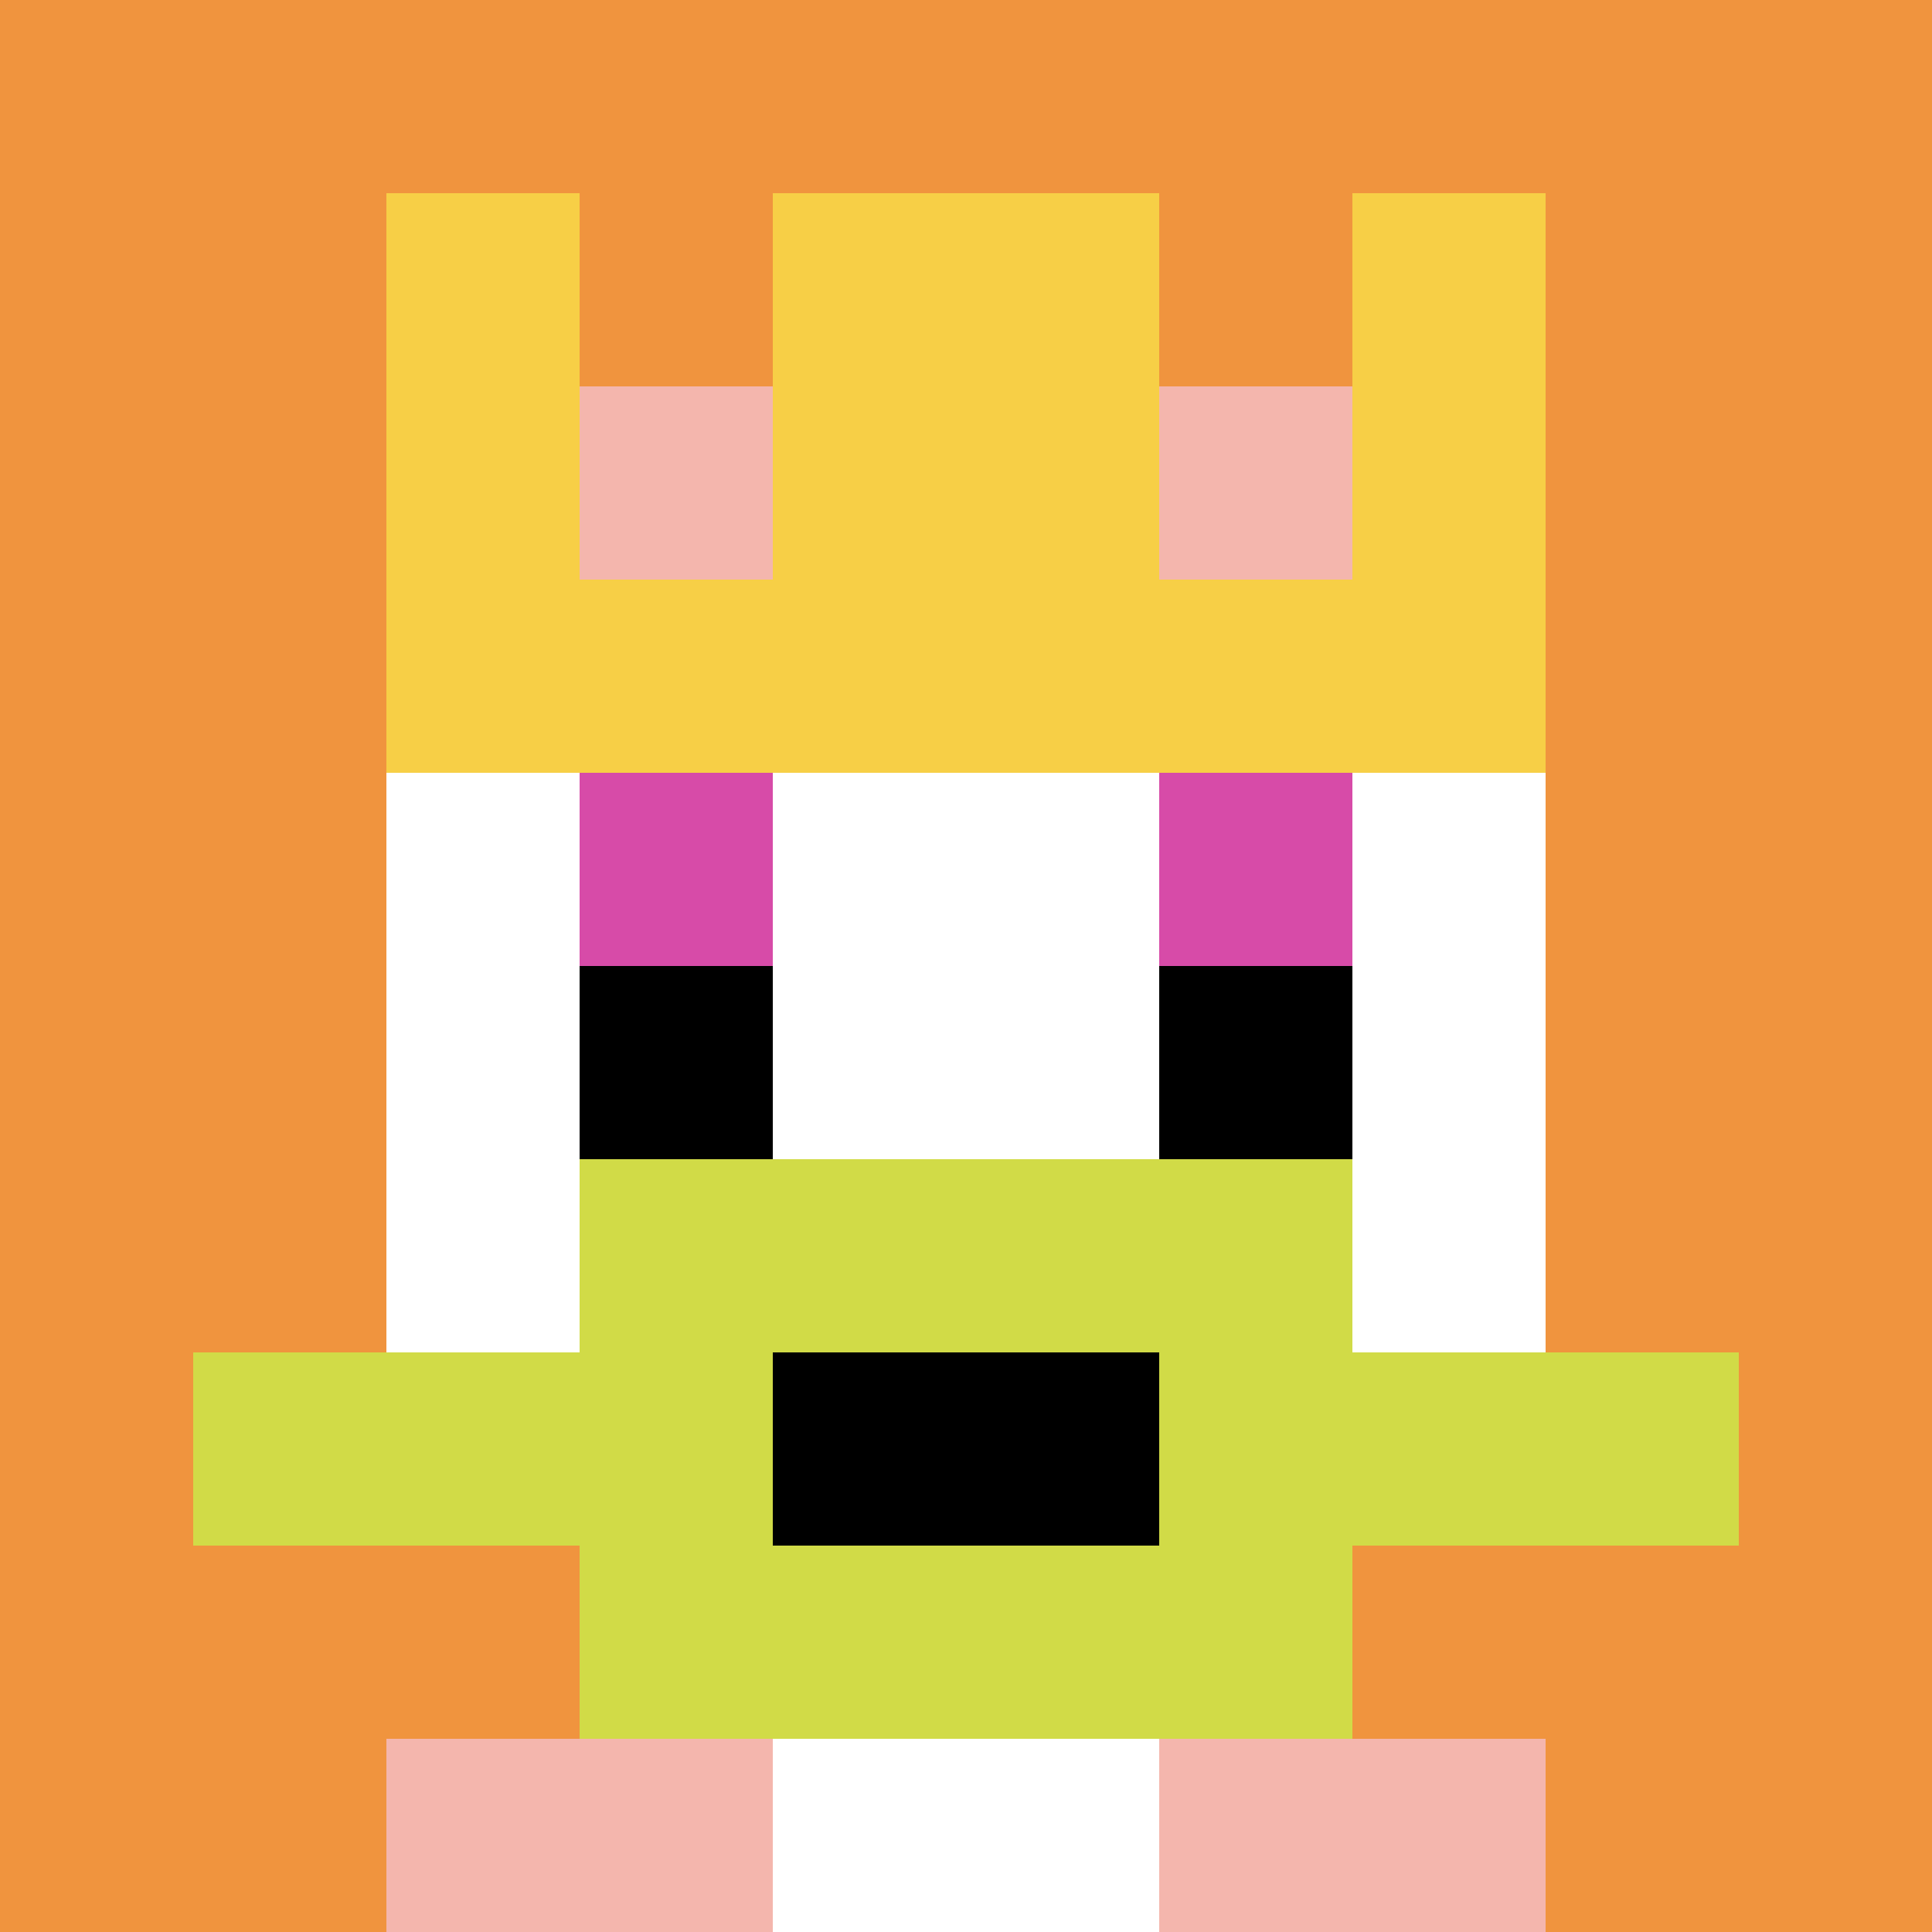
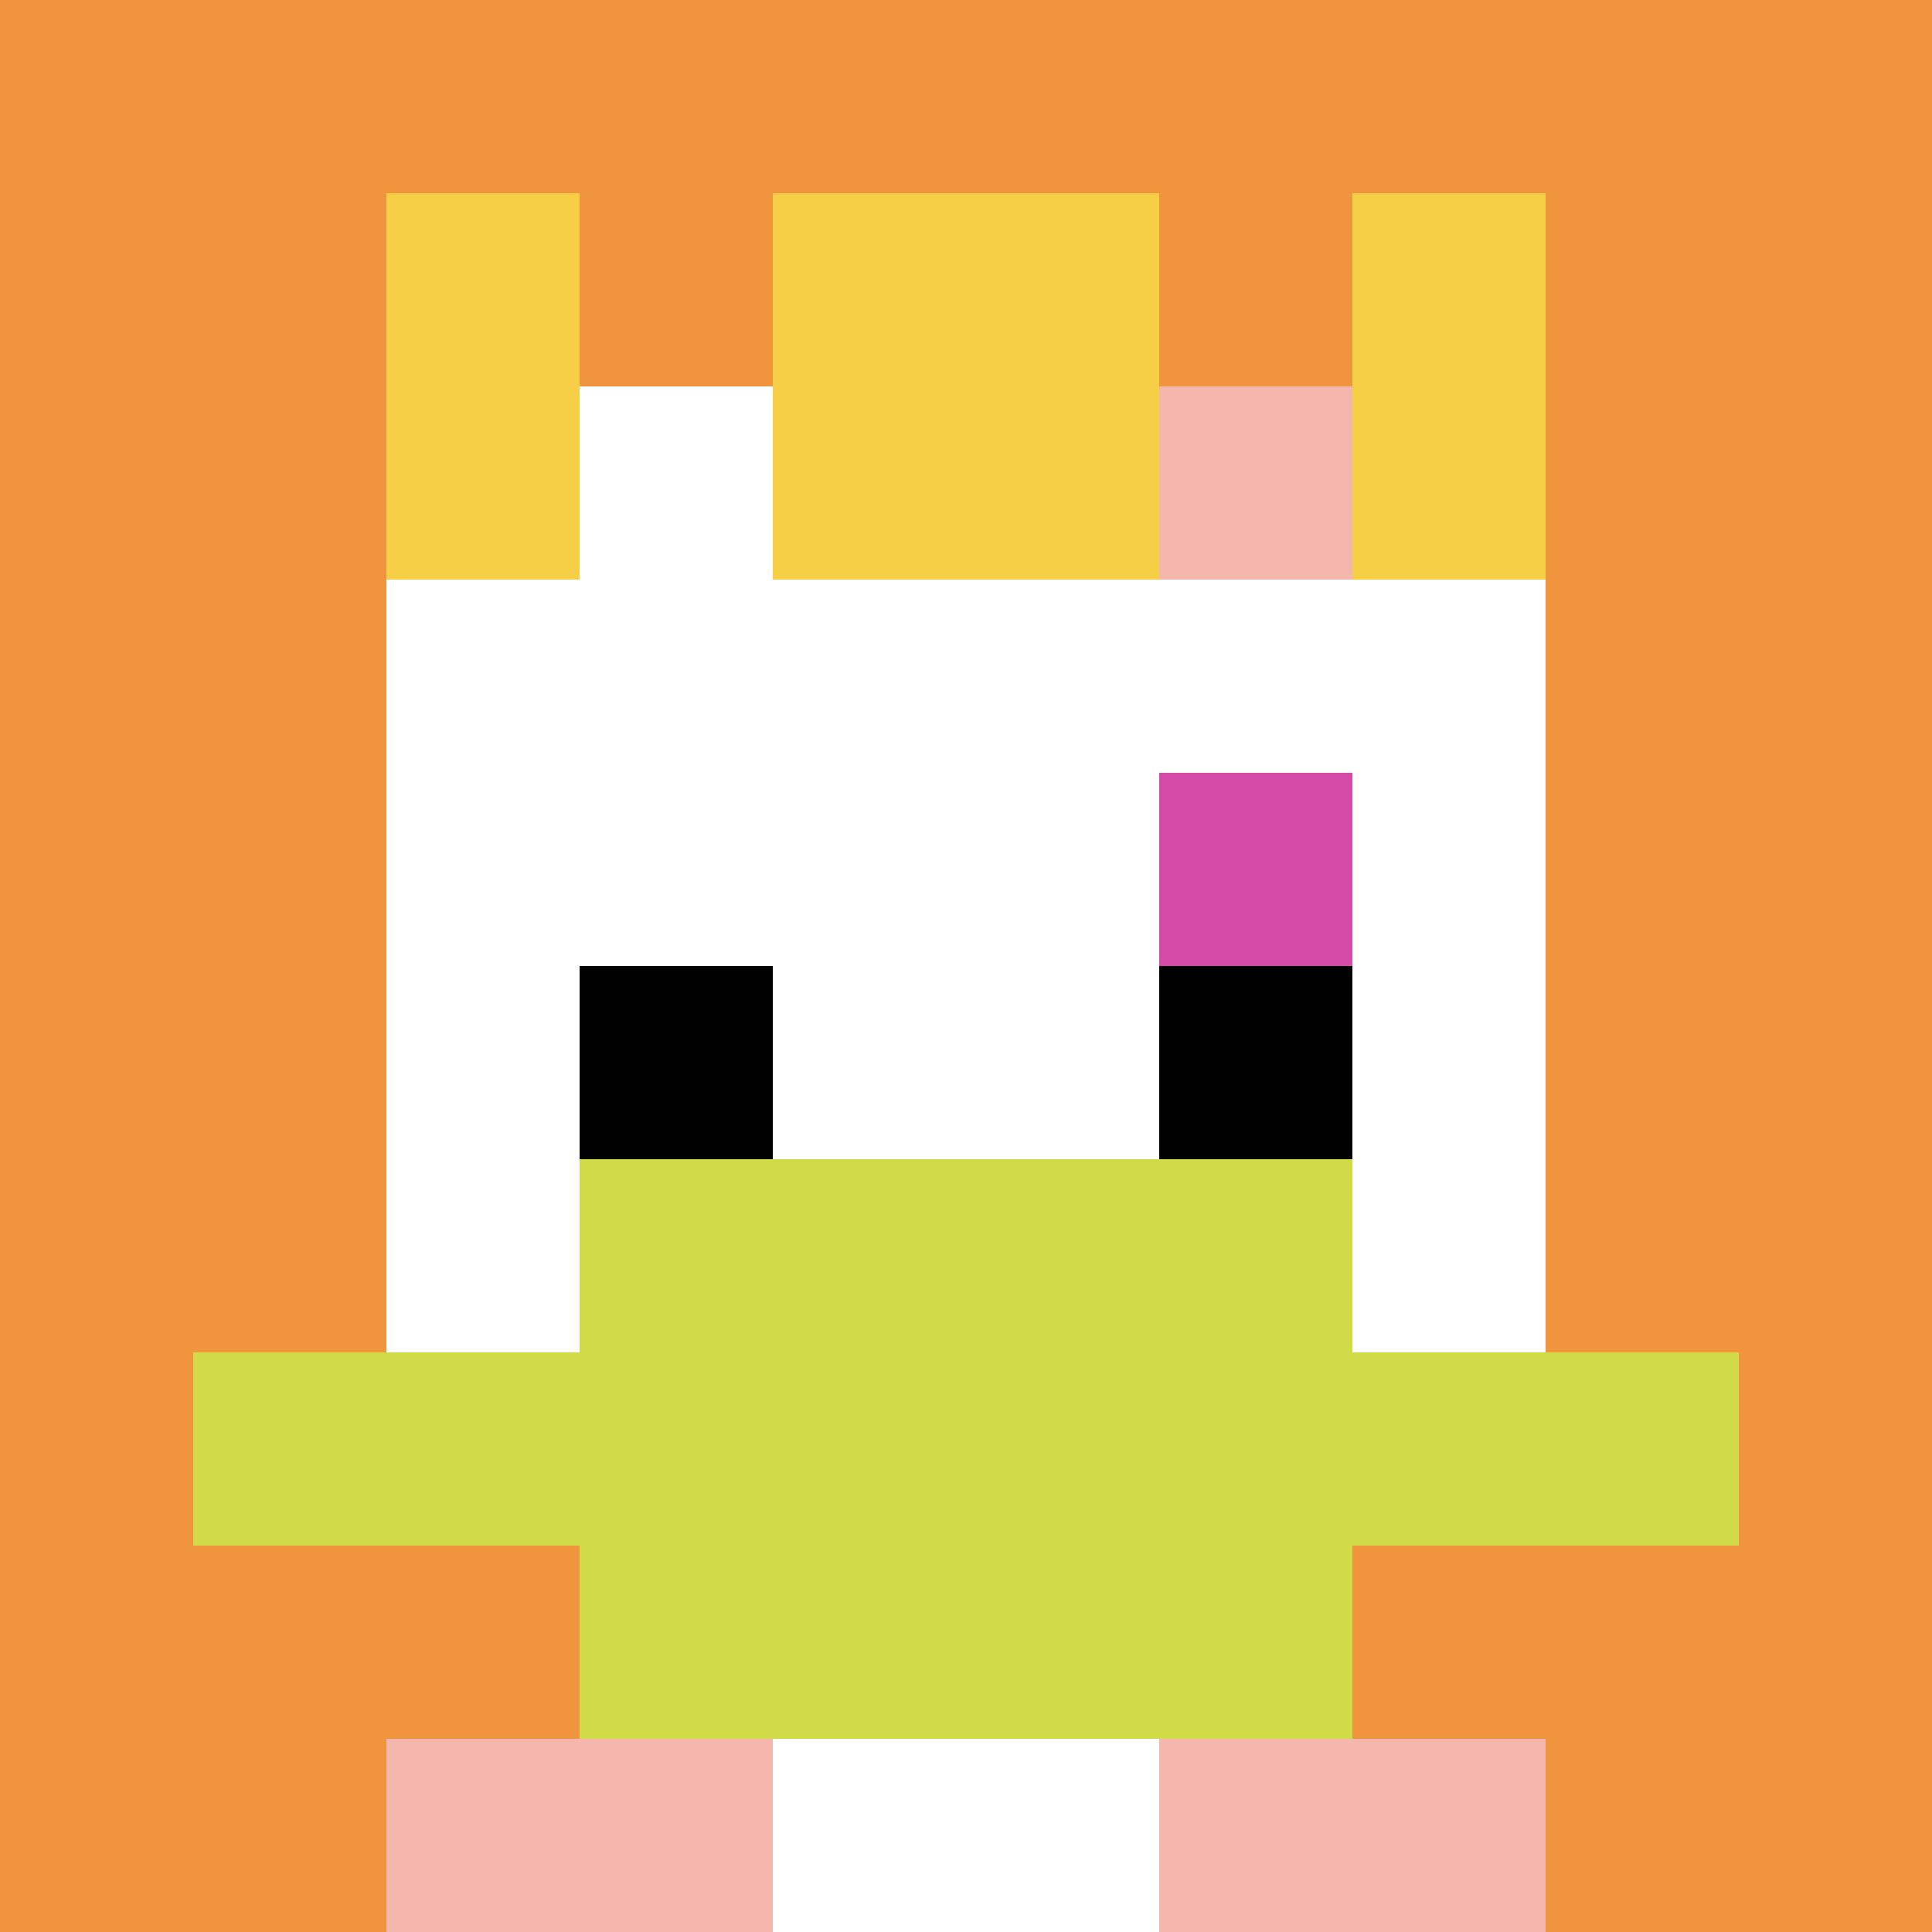
<svg xmlns="http://www.w3.org/2000/svg" version="1.1" width="780" height="780">
  <title>'goose-pfp-38804' by Dmitri Cherniak</title>
  <desc>seed=38804
backgroundColor=#ffffff
padding=20
innerPadding=0
timeout=500
dimension=1
border=false
Save=function(){return n.handleSave()}
frame=43

Rendered at Sun Sep 15 2024 18:07:56 GMT+0300 (Восточная Европа, летнее время)
Generated in &lt;1ms
</desc>
  <defs />
  <rect width="100%" height="100%" fill="#ffffff" />
  <g>
    <g id="0-0">
      <rect x="0" y="0" height="780" width="780" fill="#F0943E" />
      <g>
        <rect id="0-0-3-2-4-7" x="234" y="156" width="312" height="546" fill="#ffffff" />
        <rect id="0-0-2-3-6-5" x="156" y="234" width="468" height="390" fill="#ffffff" />
        <rect id="0-0-4-8-2-2" x="312" y="624" width="156" height="156" fill="#ffffff" />
        <rect id="0-0-1-7-8-1" x="78" y="546" width="624" height="78" fill="#D1DB47" />
        <rect id="0-0-3-6-4-3" x="234" y="468" width="312" height="234" fill="#D1DB47" />
-         <rect id="0-0-4-7-2-1" x="312" y="546" width="156" height="78" fill="#000000" />
-         <rect id="0-0-3-4-1-1" x="234" y="312" width="78" height="78" fill="#D74BA8" />
        <rect id="0-0-6-4-1-1" x="468" y="312" width="78" height="78" fill="#D74BA8" />
        <rect id="0-0-3-5-1-1" x="234" y="390" width="78" height="78" fill="#000000" />
        <rect id="0-0-6-5-1-1" x="468" y="390" width="78" height="78" fill="#000000" />
        <rect id="0-0-2-1-1-2" x="156" y="78" width="78" height="156" fill="#F7CF46" />
        <rect id="0-0-4-1-2-2" x="312" y="78" width="156" height="156" fill="#F7CF46" />
        <rect id="0-0-7-1-1-2" x="546" y="78" width="78" height="156" fill="#F7CF46" />
-         <rect id="0-0-2-2-6-2" x="156" y="156" width="468" height="156" fill="#F7CF46" />
-         <rect id="0-0-3-2-1-1" x="234" y="156" width="78" height="78" fill="#F4B6AD" />
        <rect id="0-0-6-2-1-1" x="468" y="156" width="78" height="78" fill="#F4B6AD" />
        <rect id="0-0-2-9-2-1" x="156" y="702" width="156" height="78" fill="#F4B6AD" />
        <rect id="0-0-6-9-2-1" x="468" y="702" width="156" height="78" fill="#F4B6AD" />
      </g>
      <rect x="0" y="0" stroke="white" stroke-width="0" height="780" width="780" fill="none" />
    </g>
  </g>
</svg>